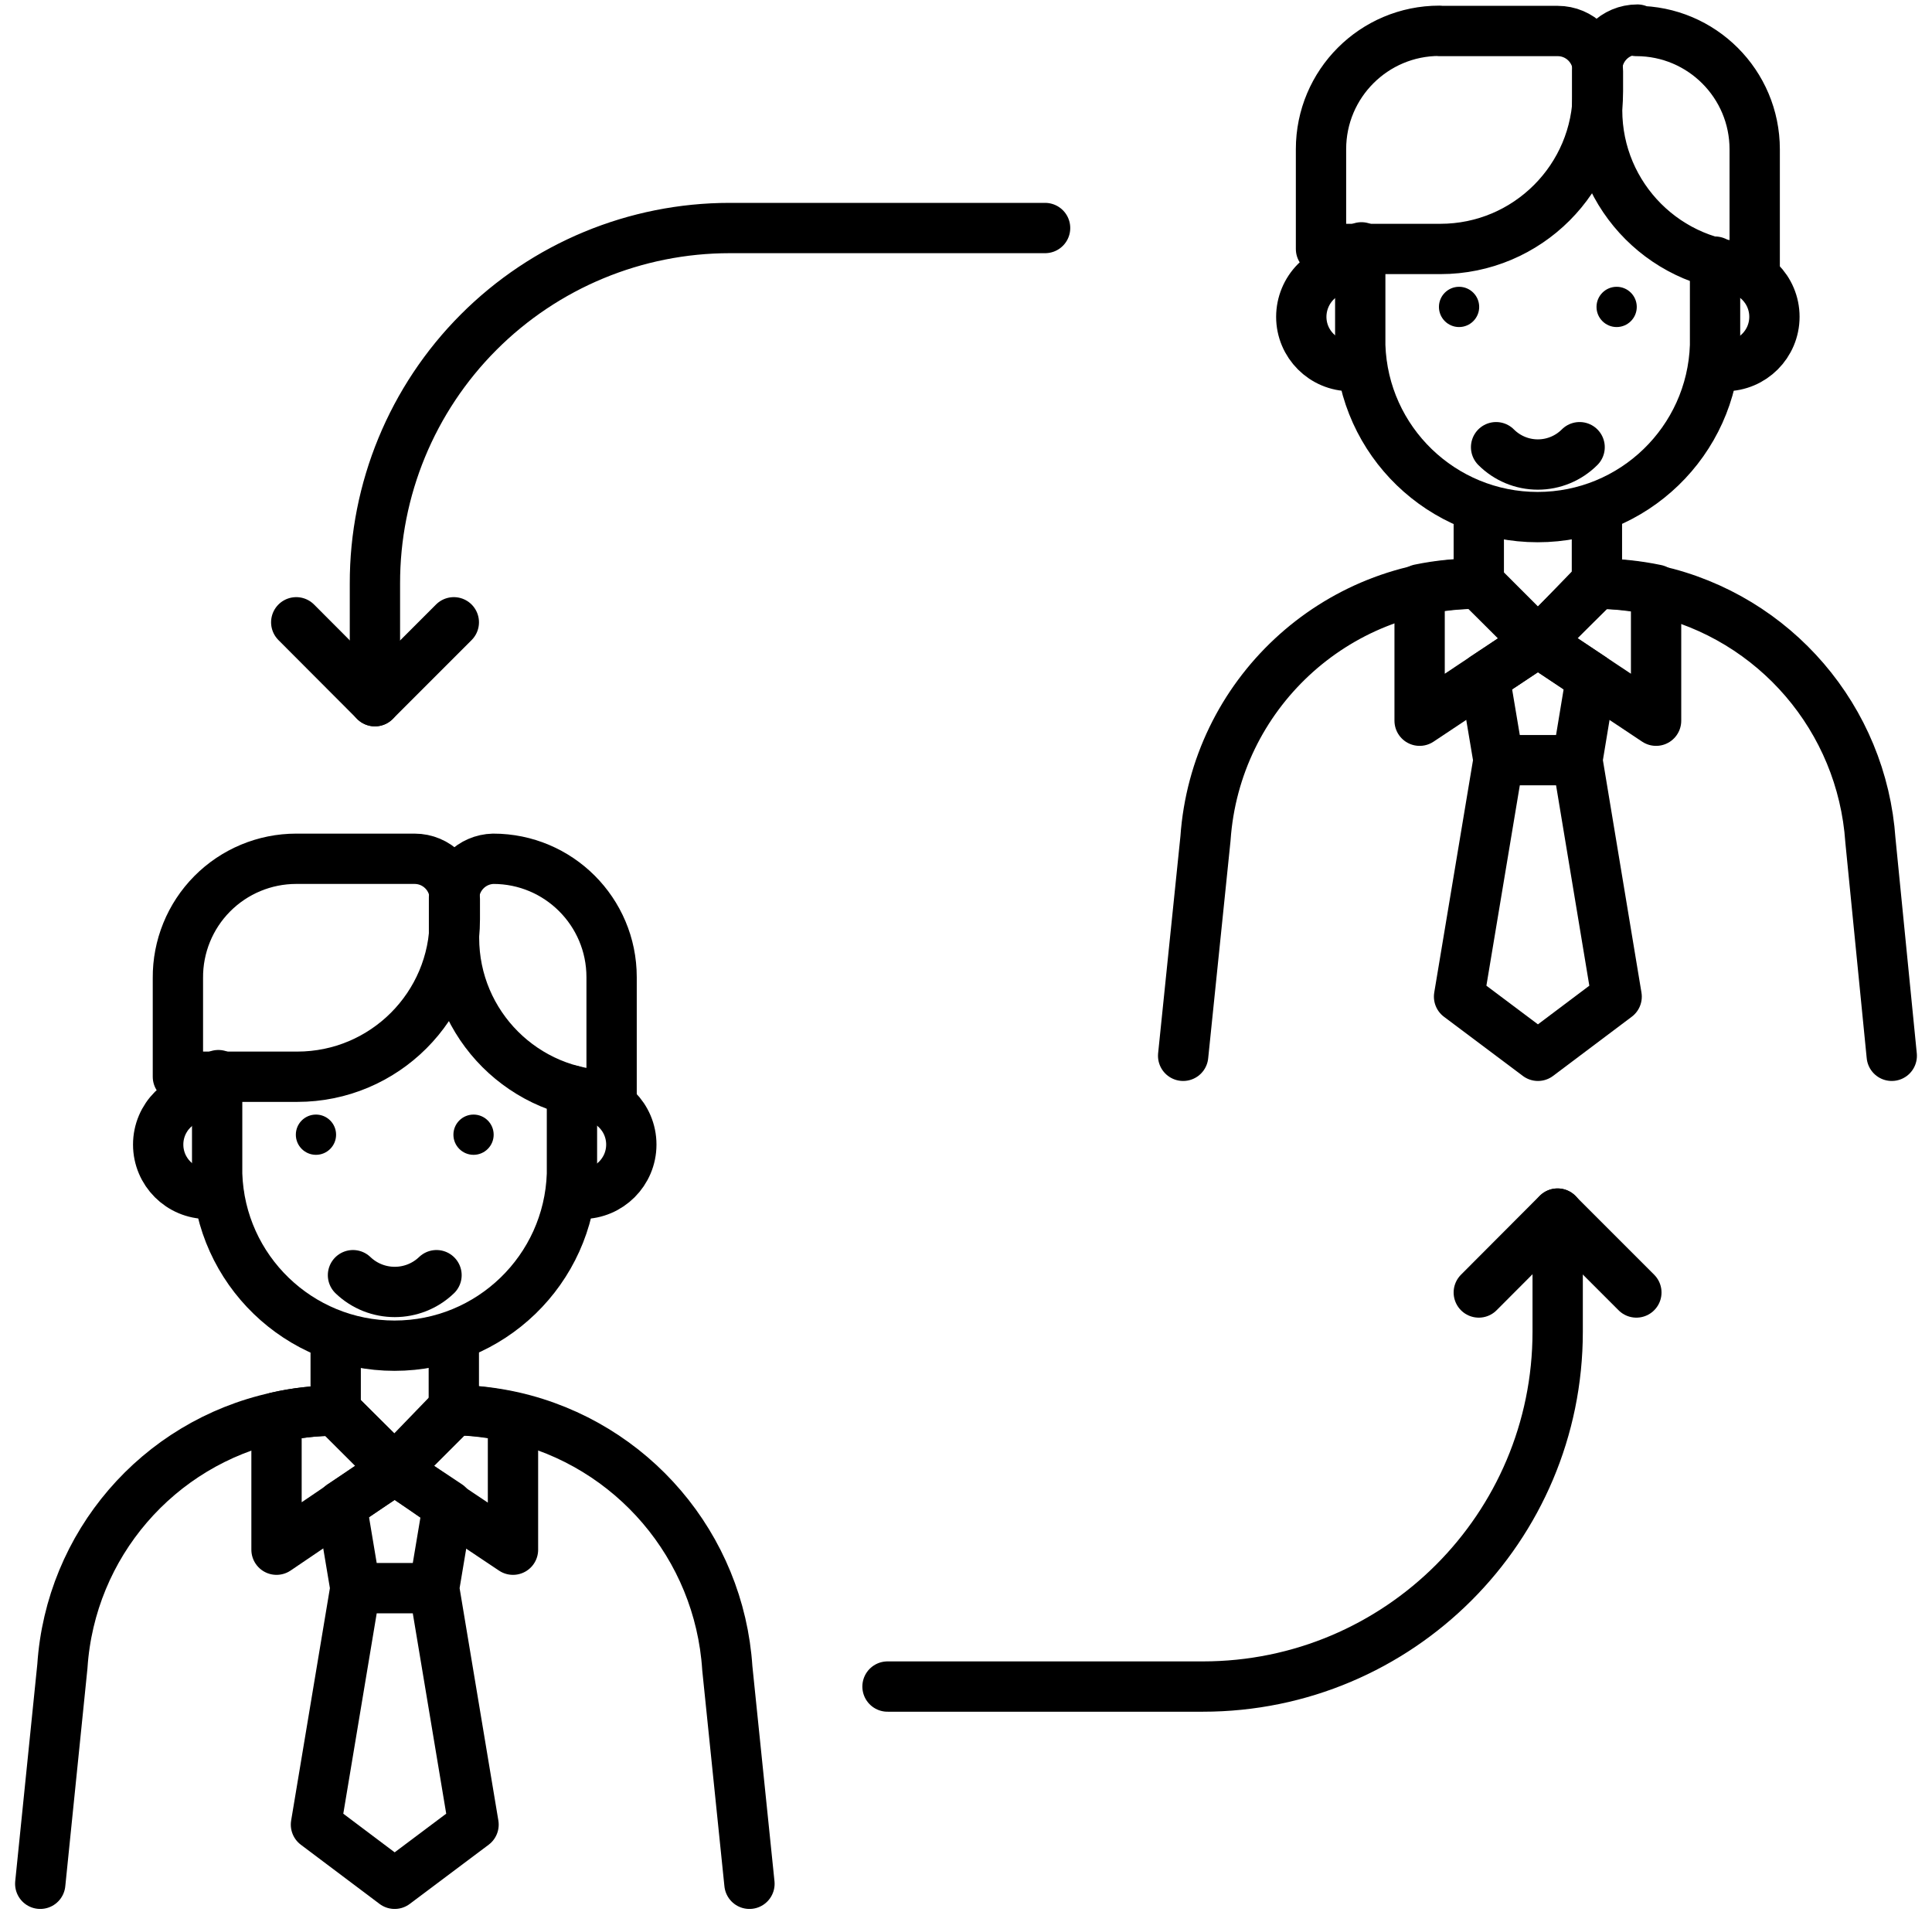
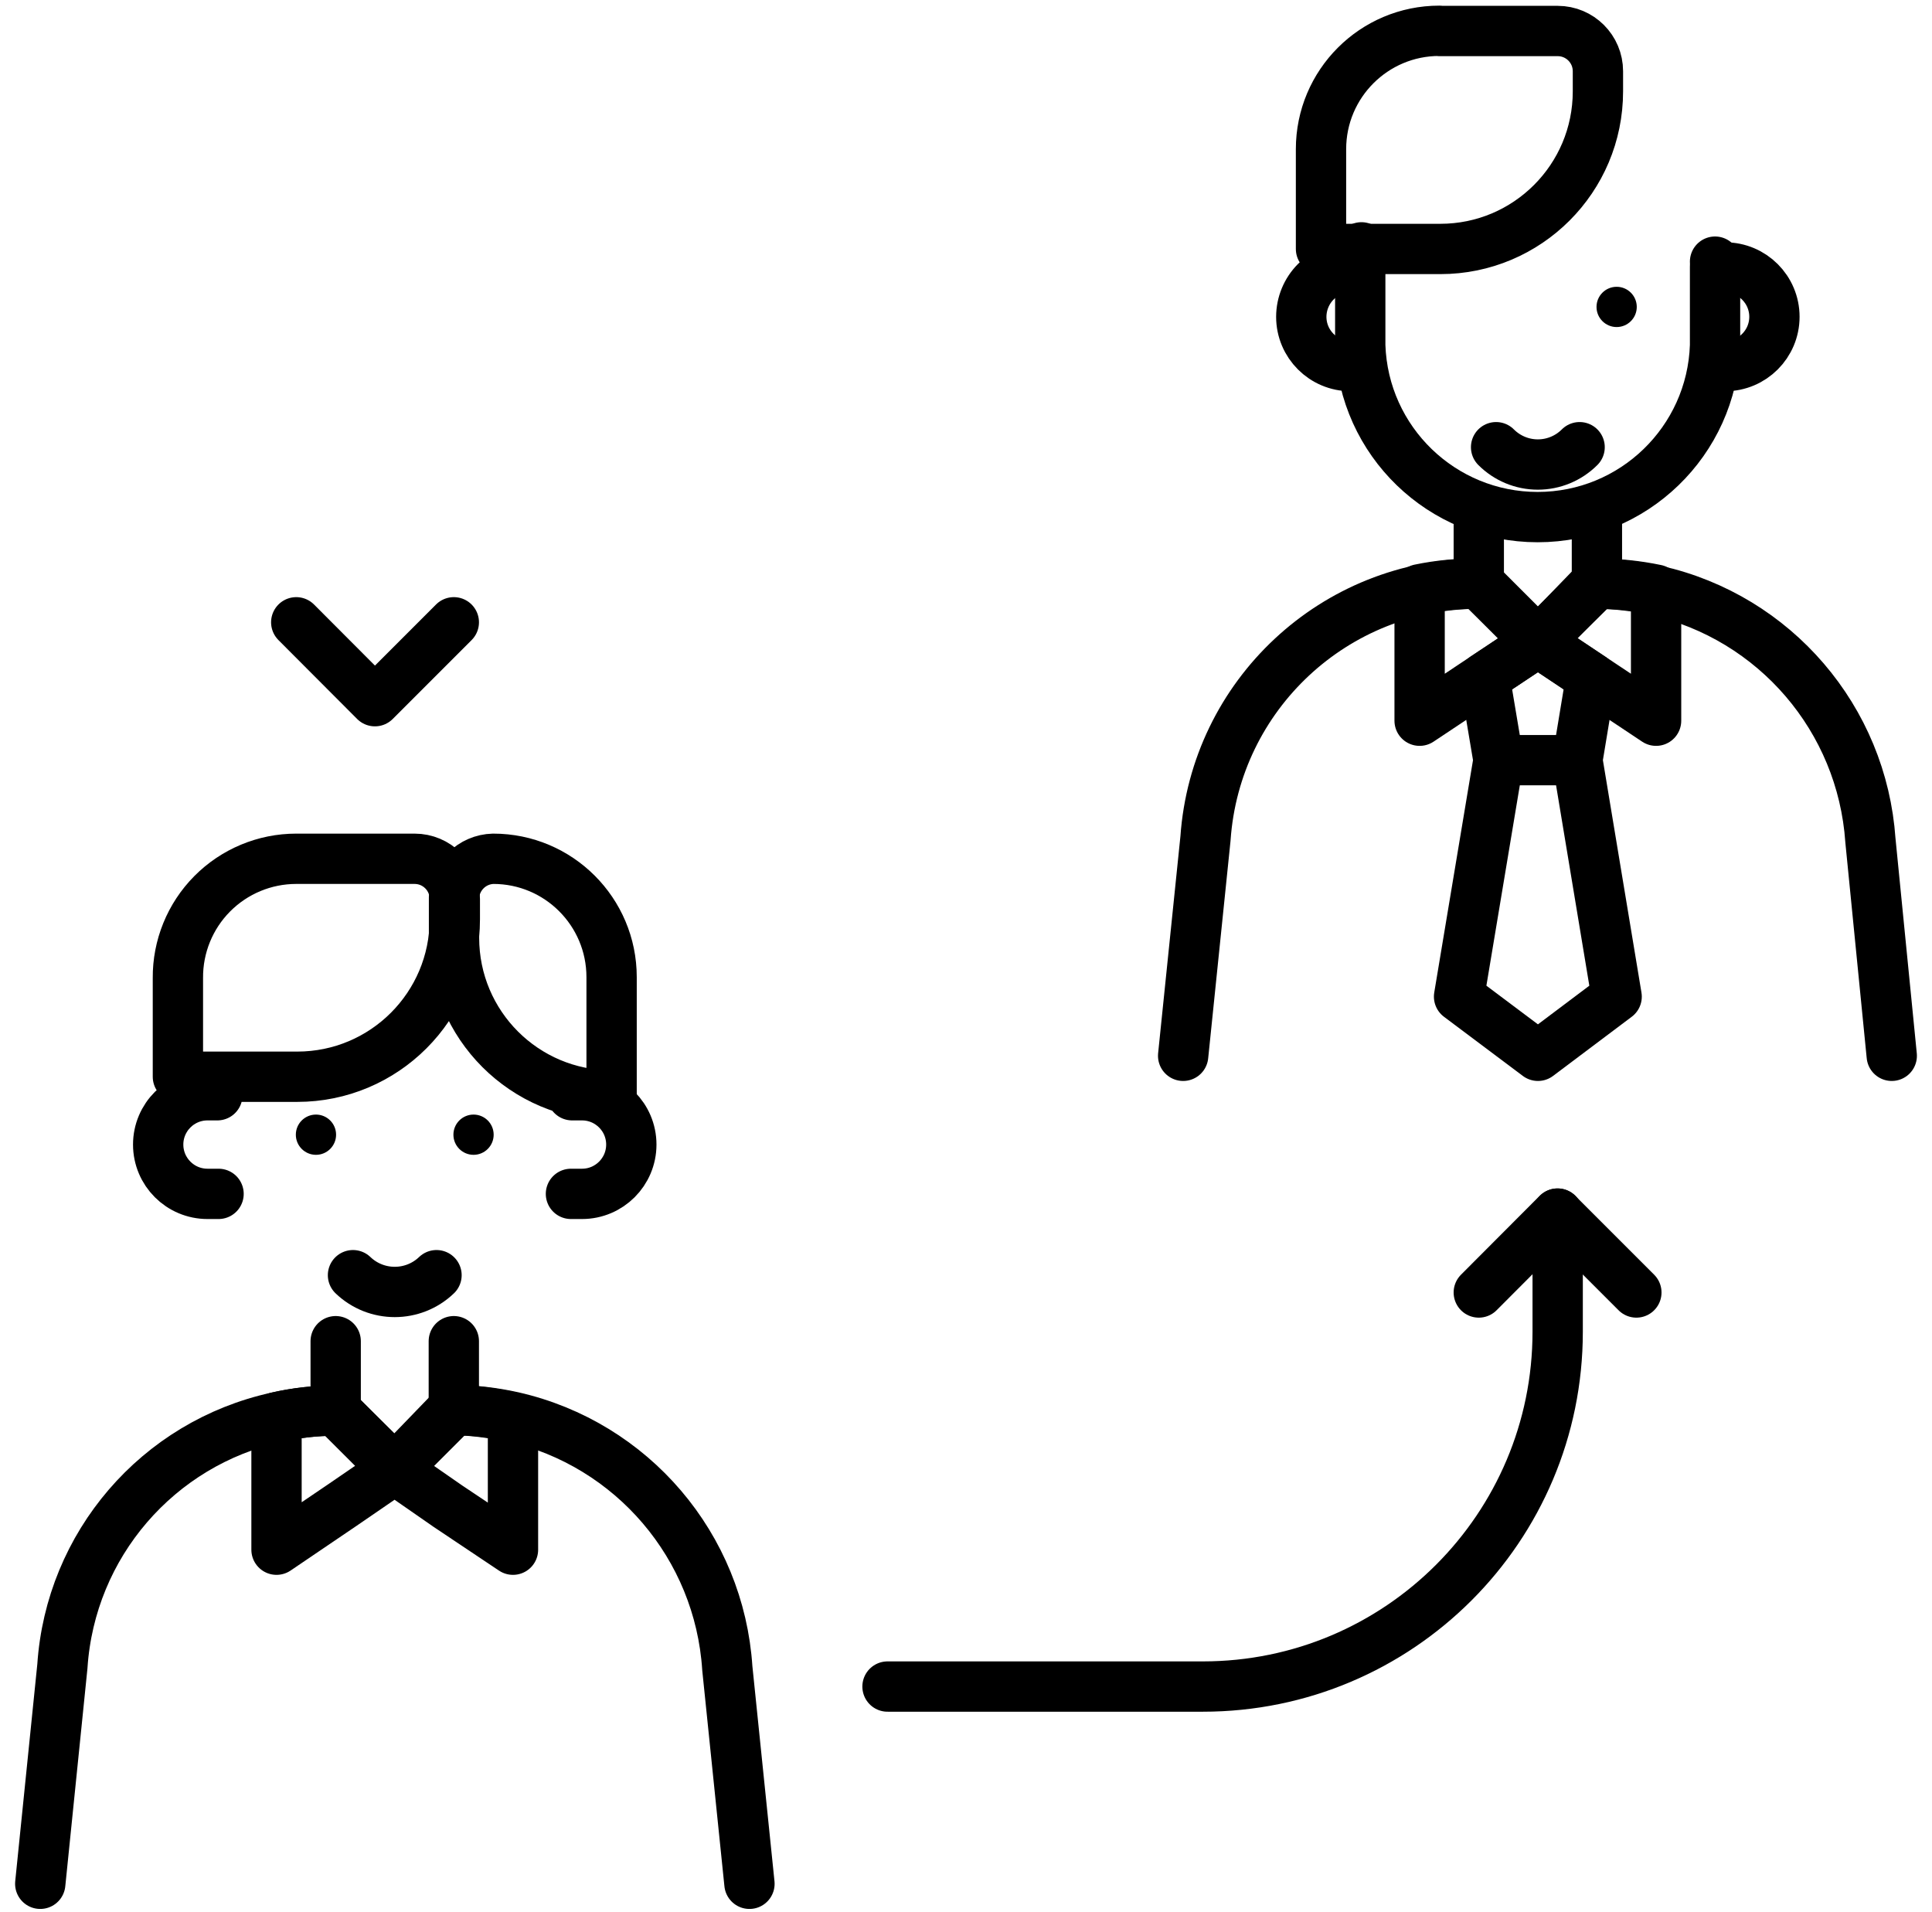
<svg xmlns="http://www.w3.org/2000/svg" width="96" height="95" viewBox="0 0 96 95">
  <g fill="none" fill-rule="evenodd" transform="translate(2 1)">
    <path stroke="#000" stroke-linecap="round" stroke-linejoin="round" stroke-width="2.5" d="M0 92.6l1.1-10.81c.398-6.032 4.735-11.074 10.64-12.37.964-.222 1.95-.332 2.94-.33L17.61 72l2.84-2.94h.1c.99.01 1.974.125 2.94.34 5.924 1.347 10.257 6.428 10.65 12.49l1.1 10.71" />
    <path stroke="#000" stroke-linecap="round" stroke-linejoin="round" stroke-width="2.5" d="M20.55 65.64L20.55 69.09 17.61 72.03 14.68 69.09 14.68 65.64" />
    <path stroke="#000" stroke-linecap="round" stroke-linejoin="round" stroke-width="2.5" d="M17.61 72L15 73.79 11.74 76v-6.58c.964-.222 1.95-.332 2.94-.33L17.61 72zM23.49 69.43V76l-3.23-2.16L17.61 72l2.94-2.94c.99.02 1.976.145 2.94.37z" />
-     <path stroke="#000" stroke-linecap="round" stroke-linejoin="round" stroke-width="2.5" d="M20.26 73.79L19.57 77.91 15.66 77.91 14.97 73.79 17.61 72.03zM21.53 89.66L17.61 92.6 13.7 89.66 15.66 77.91 19.57 77.91zM26.42 53.18c.005.08.005.16 0 .24v3.92c-.16 4.753-4.06 8.523-8.815 8.523-4.756 0-8.655-3.77-8.815-8.523v-3.92c0-.334.02-.668.06-1" />
    <path stroke="#000" stroke-linecap="round" stroke-linejoin="round" stroke-width="2.5" d="M8.8 53.42h-.49c-1.353 0-2.45 1.097-2.45 2.45 0 1.353 1.097 2.45 2.45 2.45h.55M26.43 53.42h.49c1.353 0 2.45 1.097 2.45 2.45 0 1.353-1.097 2.45-2.45 2.45h-.55M12.72 41.67h5.88c1.105 0 2 .895 2 2v1c0 4.324-3.506 7.83-7.83 7.83H6.84v-4.9c-.013-1.568.6-3.077 1.704-4.19 1.105-1.114 2.608-1.74 4.176-1.74h0z" />
    <path stroke="#000" stroke-linecap="round" stroke-linejoin="round" stroke-width="2.5" d="M22.51 41.67h0c3.247 0 5.88 2.633 5.88 5.88v5.88h0c-4.324 0-7.83-3.506-7.83-7.83v-2c.037-1.058.892-1.904 1.95-1.93zM56.79 51.46l1.11-10.8c.494-7.134 6.429-12.667 13.58-12.66l2.94 2.94L77.26 28h.09c.99.01 1.974.125 2.94.34 5.905 1.33 10.236 6.38 10.65 12.42L92 51.46" />
    <path stroke="#000" stroke-linecap="round" stroke-linejoin="round" stroke-width="2.5" d="M77.35 24.51L77.35 27.96 74.42 30.9 71.48 27.96 71.48 24.51M74.42 30.9l-2.65 1.76-3.23 2.15v-6.53c.967-.2 1.953-.294 2.94-.28l2.94 2.9zM80.29 28.3v6.51l-3.23-2.15-2.64-1.76 2.93-2.9c.988-.002 1.973.098 2.94.3h0z" />
    <path stroke="#000" stroke-linecap="round" stroke-linejoin="round" stroke-width="2.5" d="M77.06 32.66L76.38 36.77 72.46 36.77 71.77 32.66 74.42 30.9zM78.33 48.52L74.42 51.46 70.5 48.52 72.46 36.77 76.38 36.77zM83.22 12c.005.083.005.167 0 .25v3.92c-.16 4.753-4.06 8.523-8.815 8.523-4.756 0-8.655-3.77-8.815-8.523v-3.88c-.001-.334.019-.668.06-1" />
    <path stroke="#000" stroke-linecap="round" stroke-linejoin="round" stroke-width="2.5" d="M65.6 12.29h-.49c-.648-.001-1.27.254-1.73.71-.46.463-.718 1.088-.72 1.74 0 1.353 1.097 2.45 2.45 2.45h.55M83.23 12.29h.49c1.353 0 2.45 1.097 2.45 2.45 0 1.353-1.097 2.45-2.45 2.45h-.55M69.52.54h5.88c1.105 0 2 .895 2 2v1c0 4.324-3.506 7.83-7.83 7.83h-5.93V6.41c0-3.247 2.633-5.88 5.88-5.88v.01z" />
-     <path stroke="#000" stroke-linecap="round" stroke-linejoin="round" stroke-width="2.5" d="M79.31.54h0c3.247 0 5.88 2.633 5.88 5.88v5.88h0c-4.324 0-7.83-3.506-7.83-7.83v-2c0-1.105.895-2 2-2l-.05.07zM16.63 33.84V28c-.01-4.683 1.842-9.177 5.15-12.492 3.307-3.315 7.797-5.178 12.48-5.178h15.67" />
    <path stroke="#000" stroke-linecap="round" stroke-linejoin="round" stroke-width="2.5" d="M20.55 29.92L16.63 33.84 12.72 29.92M75.4 59.3v5.87c0 9.737-7.893 17.63-17.63 17.63H42.1" />
    <path stroke="#000" stroke-linecap="round" stroke-linejoin="round" stroke-width="2.5" d="M71.48 63.22L75.39 59.3 79.31 63.22" />
    <circle cx="13.7" cy="55.38" r="1" fill="#000" fill-rule="nonzero" />
    <circle cx="21.53" cy="55.38" r="1" fill="#000" fill-rule="nonzero" />
    <path stroke="#000" stroke-linecap="round" stroke-linejoin="round" stroke-width="2.5" d="M19.69 62.36c-1.16 1.111-2.99 1.111-4.15 0" />
-     <circle cx="70.5" cy="14.25" r="1" fill="#000" fill-rule="nonzero" />
    <circle cx="78.33" cy="14.25" r="1" fill="#000" fill-rule="nonzero" />
    <path stroke="#000" stroke-linecap="round" stroke-linejoin="round" stroke-width="2.5" d="M76.49 21.22c-.55.551-1.296.861-2.075.861-.779 0-1.525-.31-2.075-.861" />
  </g>
</svg>